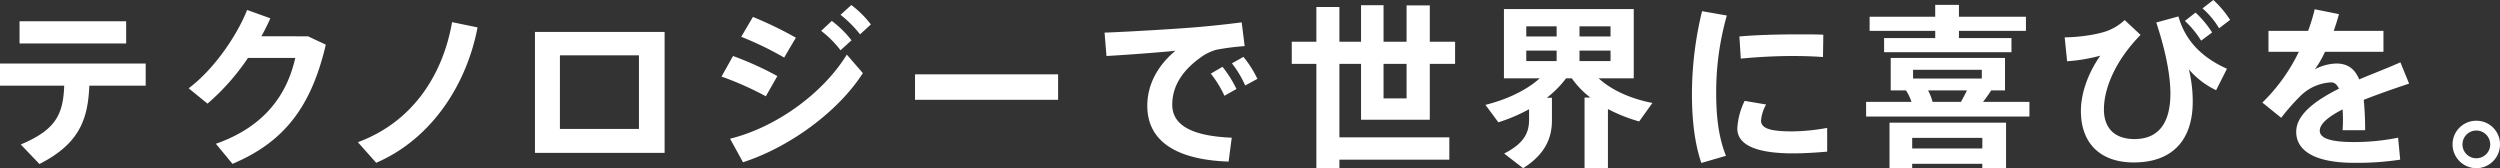
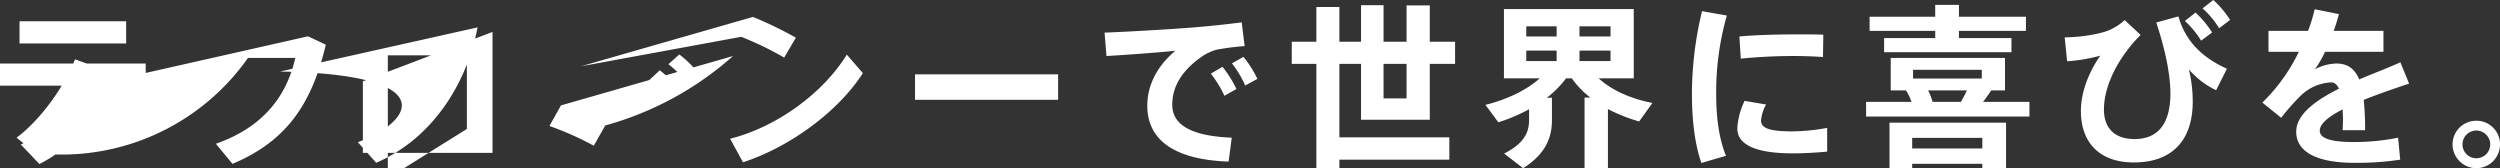
<svg xmlns="http://www.w3.org/2000/svg" width="658" height="44.27" viewBox="0 0 658 44.27">
  <rect x="0" y="0" width="658" height="44.27" fill="#333333" stroke="none" />
-   <path id="パス_63814" data-name="パス 63814" d="M8.751-32.985v5.832H36.81v-5.832ZM27.12-16.04H41.953v-5.832H3.608v5.832h16.9C20.232-8.463,18.3-4.422,9.073-.564l4.914,5.143C24.365-.7,26.753-6.993,27.12-16.04Zm45.292-13c.873-1.607,1.7-3.215,2.342-4.73l-6.108-2.2c-2.618,6.659-8.679,15.614-15.384,20.619l4.96,4.041A59.951,59.951,0,0,0,68.877-23.342H81.322c-2.067,9.276-7.761,18-20.895,22.594l4.363,5.281c13.823-5.786,20.8-15.292,24.569-31.365l-4.684-2.2Zm50.181-3.72C120.205-19.025,112.353-6.534,97.8-1.161l4.822,5.419C117.5-2.171,126.5-16.683,129.3-31.378Zm21.817,2.572V1.64h34.121V-30.184Zm6.567,25.533V-24.031h20.8V-4.651Zm73.856-30.033a30.282,30.282,0,0,1,5.143,5.143l2.847-2.618a27.023,27.023,0,0,0-5.143-5.1Zm-5.1,4.225a26.794,26.794,0,0,1,5.1,5.1l2.893-2.618a27.254,27.254,0,0,0-5.189-5.1Zm-17.956-3.674L198.7-28.9A85.506,85.506,0,0,1,210-23.434l3.077-5.235A100.462,100.462,0,0,0,201.781-34.133Zm-5.235,10.287-3.031,5.419a81.026,81.026,0,0,1,11.664,5.189l3.031-5.327A84.189,84.189,0,0,0,196.546-23.847ZM195.765-2.08l3.4,6.2C211.379.171,224.237-9.2,230.712-19.346l-4.225-4.868C220.2-13.973,207.843-5.064,195.765-2.08Zm48.678-16.945v6.7H282.1v-6.7ZM294.327-30l.505,6.154c5.557-.321,13.547-.918,18.139-1.378-4.684,3.9-7.394,8.909-7.394,14.466,0,9.414,7.761,14.236,21.4,14.7l.827-6.291c-11.389-.459-15.66-3.766-15.66-8.679,0-5.051,2.847-9.322,8.128-12.9a13.542,13.542,0,0,1,3.444-1.561,64.875,64.875,0,0,1,7.485-.964l-.781-6.245c-3.536.459-8.633,1.01-12.721,1.332C312.834-30.965,300.665-30.23,294.327-30Zm33.523,8.082a27.249,27.249,0,0,1,3.49,5.832l3.215-1.745a28.239,28.239,0,0,0-3.674-5.786Zm-5.557,2.709a28.459,28.459,0,0,1,3.582,5.832l3.169-1.791A30.725,30.725,0,0,0,325.371-21Zm51.525-2.572v9.093h-6.062V-21.78ZM356.139-2.447V-21.78h5.694v14.7h18.094v-14.7h6.659v-5.832h-6.659v-9.552h-6.108v9.552h-6.062v-9.6h-5.924v9.6h-5.694v-9.139h-6.062v9.139H343.6v5.832h6.475V5.681h6.062V3.431H385.07V-2.447ZM419.329-28.99v-2.664H427.5v2.664Zm-14.006-2.664h7.991v2.664h-7.991Zm14.006,9.139V-25.27H427.5v2.755ZM405.322-25.27h7.991v2.755h-7.991ZM420.66-12.917v18.6h6.154V-9.886a42.581,42.581,0,0,0,8.22,3.261l3.49-4.868c-5.327-1.01-10.608-3.215-14.144-6.475h9.23V-36.2H399.444v18.231h9.414c-3.674,3.306-9.047,5.694-14.282,6.98l3.4,4.592a44.547,44.547,0,0,0,8.082-3.444v2.847c0,3.352-1.378,6.2-6.567,8.817L404.5,5.681c5.878-3.72,7.577-8.036,7.577-12.583v-5.97h-1.332a26.525,26.525,0,0,0,5.052-5.1h1.515a23.061,23.061,0,0,0,4.868,5.051Zm28.267-.964c0,6.934.735,13.134,2.48,18.185l6.475-1.883c-1.883-4.684-2.572-10.1-2.572-16.394a73.2,73.2,0,0,1,2.8-20.527l-6.521-1.148a92.539,92.539,0,0,0-2.664,21.721Zm28.151-15.66c-5.235,0-11.113.138-15.66.551l.367,5.832c4.087-.413,9.185-.689,13.639-.689,2.847,0,5.648.092,7.991.276l.092-5.878c-1.837-.092-4.133-.092-6.383-.092Zm7.439,24.615a53.6,53.6,0,0,1-9.139.918c-5.6,0-8.266-.689-8.266-2.847a10.407,10.407,0,0,1,1.332-4.225l-5.648-.964a18.93,18.93,0,0,0-1.929,7.256c0,4.914,6.337,6.567,14.649,6.567,2.664,0,6.016-.184,9-.459ZM499.5-28.577v3.72h33.523v-3.72H519.2V-30.46h17.634v-3.72H519.2V-37.3h-6.245v3.123H495.69v3.72h17.267v1.883Zm7.623,8.358h18.094v2.3H507.124Zm5.143,8.45a14.226,14.226,0,0,0-1.194-3.031h10.241c-.459.964-1.01,2.021-1.607,3.031Zm-17.5,0v3.857h42.984v-3.857H525.539c.827-1.056,1.561-2.112,2.158-3.031h3.628v-8.542H501.246V-14.8h4a12.281,12.281,0,0,1,1.47,3.031Zm30.584,16.3V5.681H531.6V-6.3H500.925V5.681h5.97V4.533ZM506.895.492v-2.8h18.461v2.8ZM583.31-36.384a21.891,21.891,0,0,1,4.363,5.235l2.893-2.2a25.856,25.856,0,0,0-4.409-5.235Zm-4.638,3.306a24.755,24.755,0,0,1,4.271,5.189l2.893-2.158a26.969,26.969,0,0,0-4.363-5.235Zm-19.655,2.3c-2.2,1.056-7.348,1.975-11.986,2.021l.643,6.291a44.336,44.336,0,0,0,8.725-1.47c-3.352,4.822-5.1,10.057-5.1,14.557,0,8.45,5.052,13.547,13.915,13.547,10.241,0,15.522-5.97,15.522-16.027a36.081,36.081,0,0,0-1.01-8.45,21.919,21.919,0,0,0,7.164,5.465l2.847-5.648c-6.108-2.755-10.838-6.934-12.767-13.777l-5.832,1.607c2.572,7.761,3.72,14.144,3.72,18.69,0,8.22-3.49,11.986-9.46,11.986-5.143,0-8.036-2.8-8.036-7.807,0-5.74,3.215-13.088,9.644-19.609l-4.179-3.9A14.126,14.126,0,0,1,559.017-30.781Zm76.369,8.588c-2.8,1.286-6.8,2.8-10.838,4.5-1.194-2.847-3.077-4.179-6.016-4.179a12.843,12.843,0,0,0-5.648,1.515,27.051,27.051,0,0,0,2.664-4.592h15.384V-30.46H617.844q.758-2.135,1.378-4.409l-6.383-1.286a46.616,46.616,0,0,1-1.745,5.694H600.669v5.511h7.991a47.3,47.3,0,0,1-9.6,13.363l4.96,4a57.093,57.093,0,0,1,4.914-5.6,12.345,12.345,0,0,1,8.266-3.72c.781,0,1.47.505,2.021,1.653-6.108,3.077-11.251,6.751-11.251,11.343,0,5.419,5.694,8.174,15.2,8.174a75.237,75.237,0,0,0,12.169-.827l-.551-5.786a58.081,58.081,0,0,1-11.664,1.148c-6.016,0-8.955-.964-8.955-2.985,0-1.883,2.48-3.812,6.016-5.6.046.873.092,1.883.092,2.985,0,.781-.046,1.561-.092,2.48h5.924a79.344,79.344,0,0,0-.367-7.991c4.087-1.607,8.5-3.123,11.94-4.271ZM661.608-.564a6.194,6.194,0,0,0-6.245-6.245,6.223,6.223,0,0,0-6.245,6.245,6.282,6.282,0,0,0,6.245,6.245,6.242,6.242,0,0,0,6.245-6.2Zm-9.873,0a3.645,3.645,0,0,1,3.628-3.674,3.685,3.685,0,0,1,3.674,3.674,3.646,3.646,0,0,1-3.674,3.628,3.626,3.626,0,0,1-3.628-3.582Z" transform="translate(-3.607 38.588)" fill="#fff" />
+   <path id="パス_63814" data-name="パス 63814" d="M8.751-32.985v5.832H36.81v-5.832ZM27.12-16.04H41.953v-5.832H3.608v5.832h16.9C20.232-8.463,18.3-4.422,9.073-.564l4.914,5.143C24.365-.7,26.753-6.993,27.12-16.04Zc.873-1.607,1.7-3.215,2.342-4.73l-6.108-2.2c-2.618,6.659-8.679,15.614-15.384,20.619l4.96,4.041A59.951,59.951,0,0,0,68.877-23.342H81.322c-2.067,9.276-7.761,18-20.895,22.594l4.363,5.281c13.823-5.786,20.8-15.292,24.569-31.365l-4.684-2.2Zm50.181-3.72C120.205-19.025,112.353-6.534,97.8-1.161l4.822,5.419C117.5-2.171,126.5-16.683,129.3-31.378Zm21.817,2.572V1.64h34.121V-30.184Zm6.567,25.533V-24.031h20.8V-4.651Zm73.856-30.033a30.282,30.282,0,0,1,5.143,5.143l2.847-2.618a27.023,27.023,0,0,0-5.143-5.1Zm-5.1,4.225a26.794,26.794,0,0,1,5.1,5.1l2.893-2.618a27.254,27.254,0,0,0-5.189-5.1Zm-17.956-3.674L198.7-28.9A85.506,85.506,0,0,1,210-23.434l3.077-5.235A100.462,100.462,0,0,0,201.781-34.133Zm-5.235,10.287-3.031,5.419a81.026,81.026,0,0,1,11.664,5.189l3.031-5.327A84.189,84.189,0,0,0,196.546-23.847ZM195.765-2.08l3.4,6.2C211.379.171,224.237-9.2,230.712-19.346l-4.225-4.868C220.2-13.973,207.843-5.064,195.765-2.08Zm48.678-16.945v6.7H282.1v-6.7ZM294.327-30l.505,6.154c5.557-.321,13.547-.918,18.139-1.378-4.684,3.9-7.394,8.909-7.394,14.466,0,9.414,7.761,14.236,21.4,14.7l.827-6.291c-11.389-.459-15.66-3.766-15.66-8.679,0-5.051,2.847-9.322,8.128-12.9a13.542,13.542,0,0,1,3.444-1.561,64.875,64.875,0,0,1,7.485-.964l-.781-6.245c-3.536.459-8.633,1.01-12.721,1.332C312.834-30.965,300.665-30.23,294.327-30Zm33.523,8.082a27.249,27.249,0,0,1,3.49,5.832l3.215-1.745a28.239,28.239,0,0,0-3.674-5.786Zm-5.557,2.709a28.459,28.459,0,0,1,3.582,5.832l3.169-1.791A30.725,30.725,0,0,0,325.371-21Zm51.525-2.572v9.093h-6.062V-21.78ZM356.139-2.447V-21.78h5.694v14.7h18.094v-14.7h6.659v-5.832h-6.659v-9.552h-6.108v9.552h-6.062v-9.6h-5.924v9.6h-5.694v-9.139h-6.062v9.139H343.6v5.832h6.475V5.681h6.062V3.431H385.07V-2.447ZM419.329-28.99v-2.664H427.5v2.664Zm-14.006-2.664h7.991v2.664h-7.991Zm14.006,9.139V-25.27H427.5v2.755ZM405.322-25.27h7.991v2.755h-7.991ZM420.66-12.917v18.6h6.154V-9.886a42.581,42.581,0,0,0,8.22,3.261l3.49-4.868c-5.327-1.01-10.608-3.215-14.144-6.475h9.23V-36.2H399.444v18.231h9.414c-3.674,3.306-9.047,5.694-14.282,6.98l3.4,4.592a44.547,44.547,0,0,0,8.082-3.444v2.847c0,3.352-1.378,6.2-6.567,8.817L404.5,5.681c5.878-3.72,7.577-8.036,7.577-12.583v-5.97h-1.332a26.525,26.525,0,0,0,5.052-5.1h1.515a23.061,23.061,0,0,0,4.868,5.051Zm28.267-.964c0,6.934.735,13.134,2.48,18.185l6.475-1.883c-1.883-4.684-2.572-10.1-2.572-16.394a73.2,73.2,0,0,1,2.8-20.527l-6.521-1.148a92.539,92.539,0,0,0-2.664,21.721Zm28.151-15.66c-5.235,0-11.113.138-15.66.551l.367,5.832c4.087-.413,9.185-.689,13.639-.689,2.847,0,5.648.092,7.991.276l.092-5.878c-1.837-.092-4.133-.092-6.383-.092Zm7.439,24.615a53.6,53.6,0,0,1-9.139.918c-5.6,0-8.266-.689-8.266-2.847a10.407,10.407,0,0,1,1.332-4.225l-5.648-.964a18.93,18.93,0,0,0-1.929,7.256c0,4.914,6.337,6.567,14.649,6.567,2.664,0,6.016-.184,9-.459ZM499.5-28.577v3.72h33.523v-3.72H519.2V-30.46h17.634v-3.72H519.2V-37.3h-6.245v3.123H495.69v3.72h17.267v1.883Zm7.623,8.358h18.094v2.3H507.124Zm5.143,8.45a14.226,14.226,0,0,0-1.194-3.031h10.241c-.459.964-1.01,2.021-1.607,3.031Zm-17.5,0v3.857h42.984v-3.857H525.539c.827-1.056,1.561-2.112,2.158-3.031h3.628v-8.542H501.246V-14.8h4a12.281,12.281,0,0,1,1.47,3.031Zm30.584,16.3V5.681H531.6V-6.3H500.925V5.681h5.97V4.533ZM506.895.492v-2.8h18.461v2.8ZM583.31-36.384a21.891,21.891,0,0,1,4.363,5.235l2.893-2.2a25.856,25.856,0,0,0-4.409-5.235Zm-4.638,3.306a24.755,24.755,0,0,1,4.271,5.189l2.893-2.158a26.969,26.969,0,0,0-4.363-5.235Zm-19.655,2.3c-2.2,1.056-7.348,1.975-11.986,2.021l.643,6.291a44.336,44.336,0,0,0,8.725-1.47c-3.352,4.822-5.1,10.057-5.1,14.557,0,8.45,5.052,13.547,13.915,13.547,10.241,0,15.522-5.97,15.522-16.027a36.081,36.081,0,0,0-1.01-8.45,21.919,21.919,0,0,0,7.164,5.465l2.847-5.648c-6.108-2.755-10.838-6.934-12.767-13.777l-5.832,1.607c2.572,7.761,3.72,14.144,3.72,18.69,0,8.22-3.49,11.986-9.46,11.986-5.143,0-8.036-2.8-8.036-7.807,0-5.74,3.215-13.088,9.644-19.609l-4.179-3.9A14.126,14.126,0,0,1,559.017-30.781Zm76.369,8.588c-2.8,1.286-6.8,2.8-10.838,4.5-1.194-2.847-3.077-4.179-6.016-4.179a12.843,12.843,0,0,0-5.648,1.515,27.051,27.051,0,0,0,2.664-4.592h15.384V-30.46H617.844q.758-2.135,1.378-4.409l-6.383-1.286a46.616,46.616,0,0,1-1.745,5.694H600.669v5.511h7.991a47.3,47.3,0,0,1-9.6,13.363l4.96,4a57.093,57.093,0,0,1,4.914-5.6,12.345,12.345,0,0,1,8.266-3.72c.781,0,1.47.505,2.021,1.653-6.108,3.077-11.251,6.751-11.251,11.343,0,5.419,5.694,8.174,15.2,8.174a75.237,75.237,0,0,0,12.169-.827l-.551-5.786a58.081,58.081,0,0,1-11.664,1.148c-6.016,0-8.955-.964-8.955-2.985,0-1.883,2.48-3.812,6.016-5.6.046.873.092,1.883.092,2.985,0,.781-.046,1.561-.092,2.48h5.924a79.344,79.344,0,0,0-.367-7.991c4.087-1.607,8.5-3.123,11.94-4.271ZM661.608-.564a6.194,6.194,0,0,0-6.245-6.245,6.223,6.223,0,0,0-6.245,6.245,6.282,6.282,0,0,0,6.245,6.245,6.242,6.242,0,0,0,6.245-6.2Zm-9.873,0a3.645,3.645,0,0,1,3.628-3.674,3.685,3.685,0,0,1,3.674,3.674,3.646,3.646,0,0,1-3.674,3.628,3.626,3.626,0,0,1-3.628-3.582Z" transform="translate(-3.607 38.588)" fill="#fff" />
</svg>